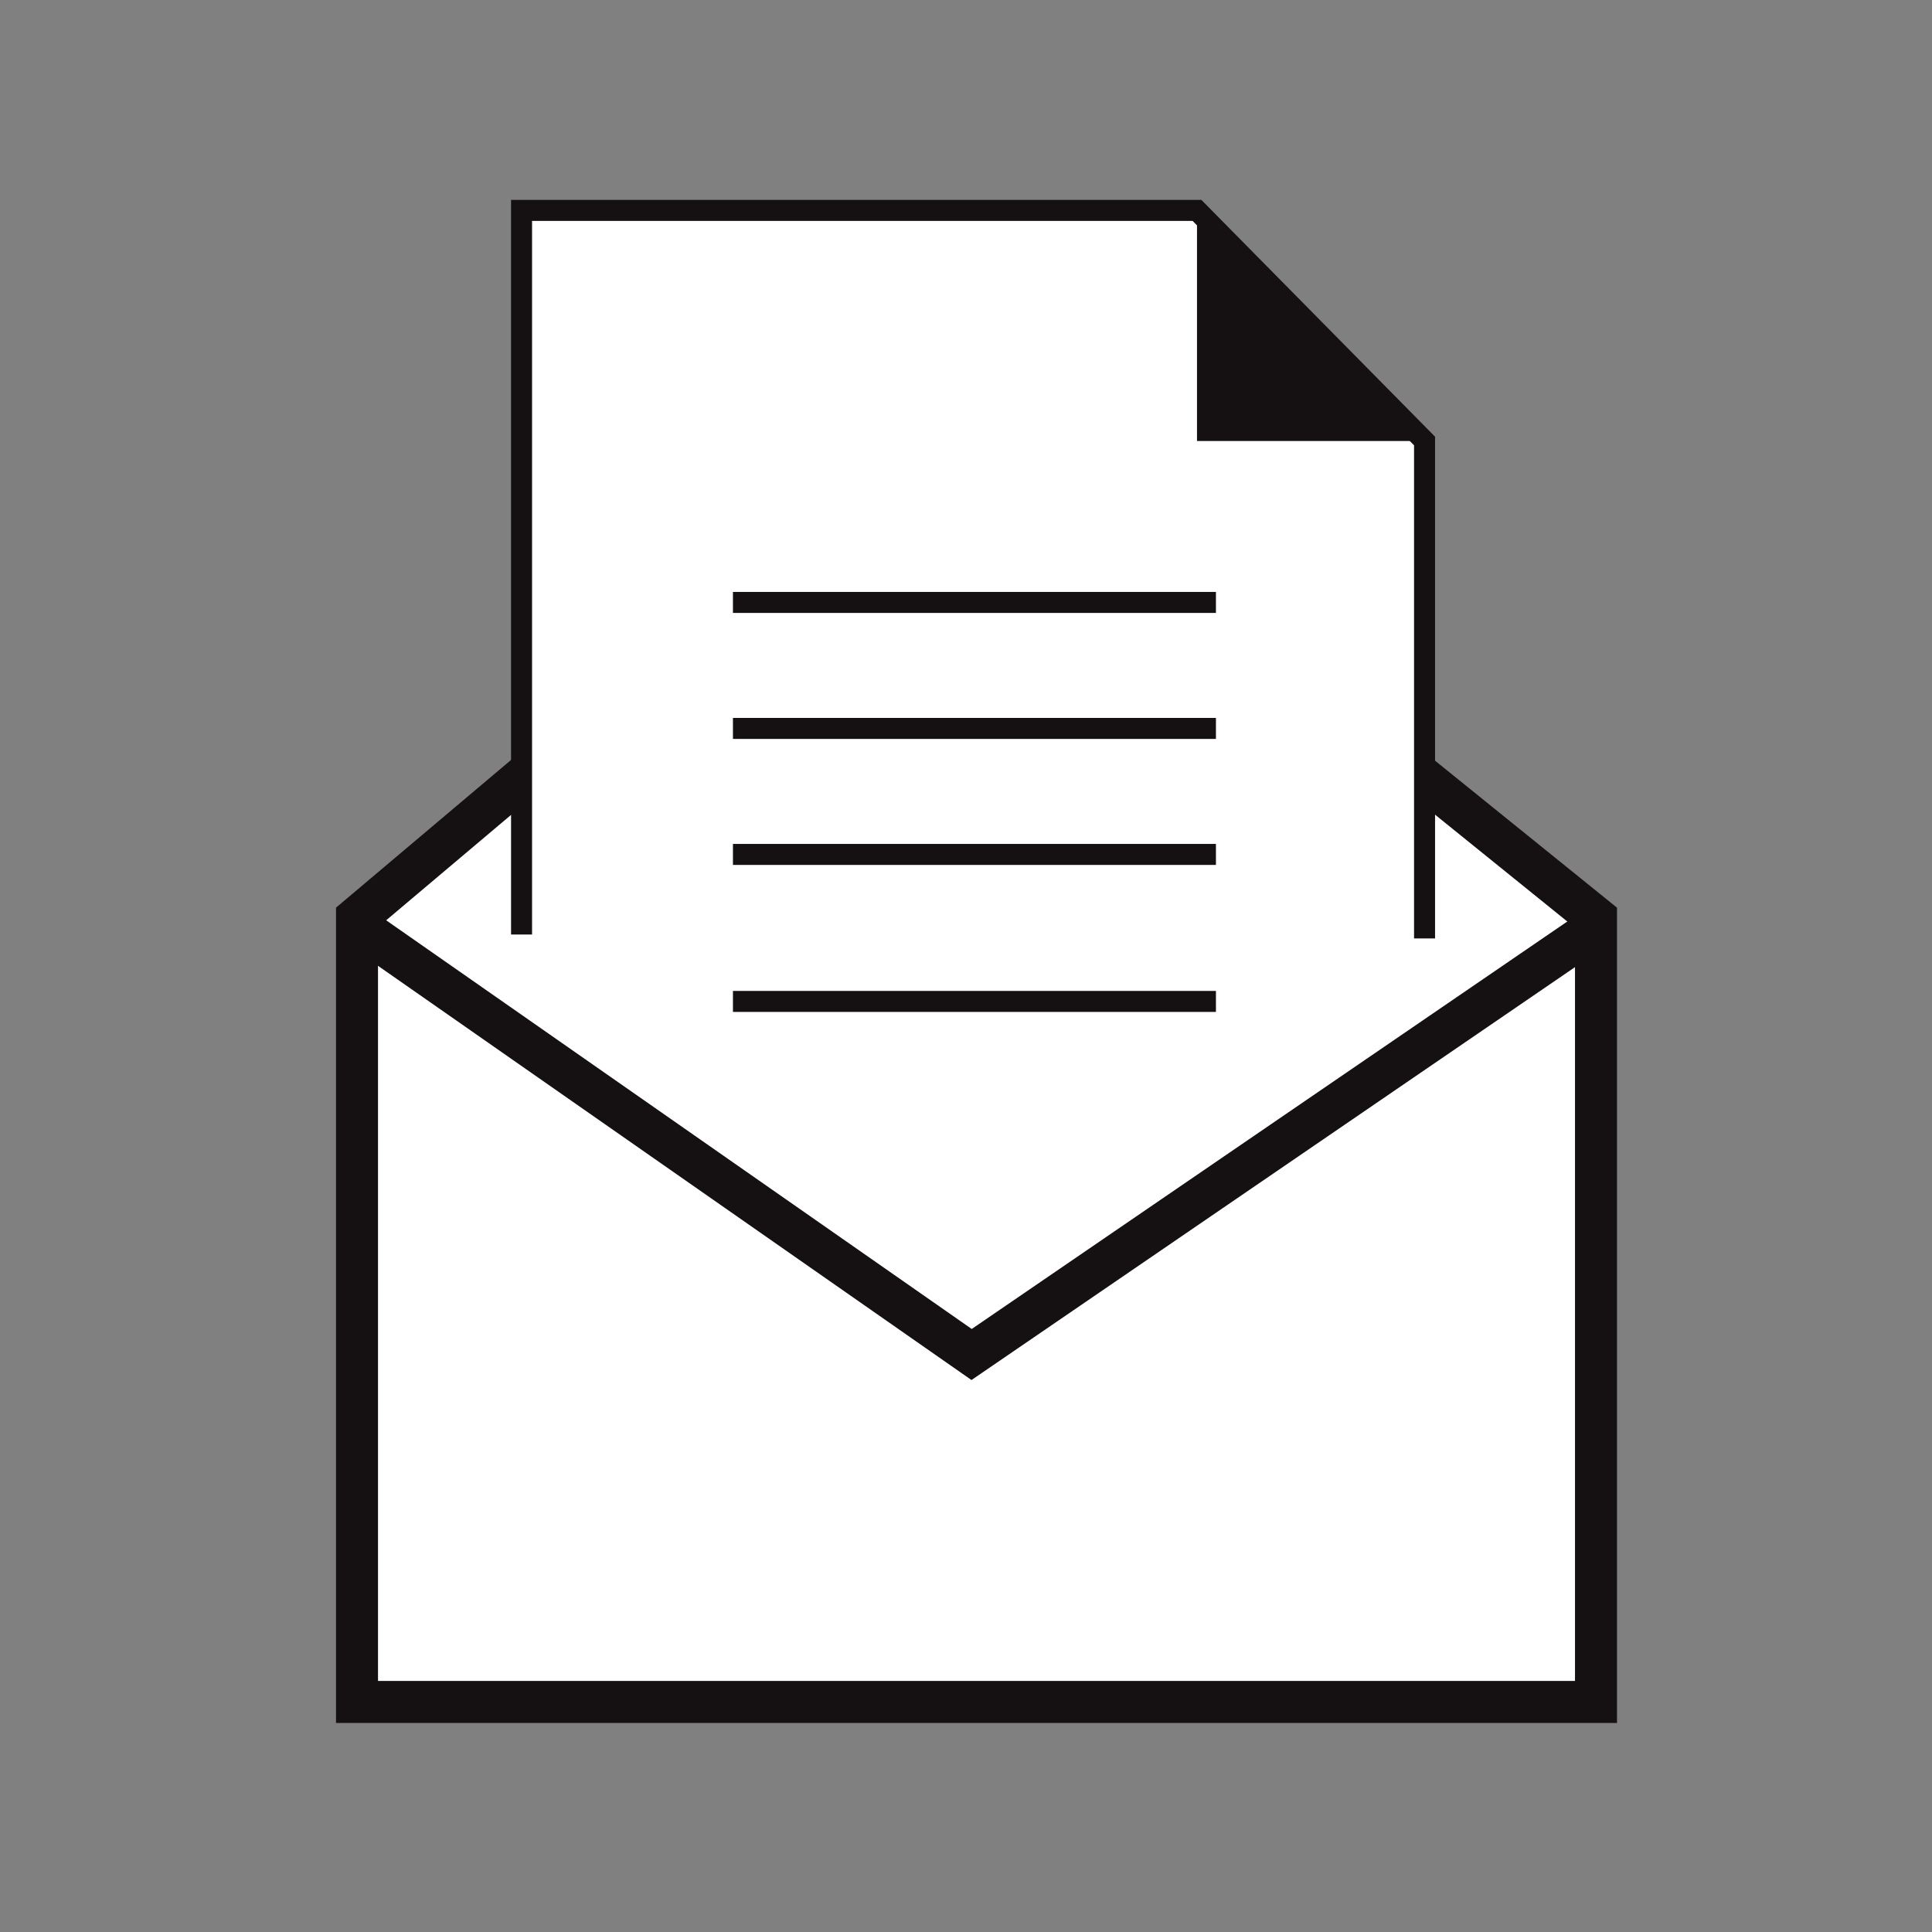
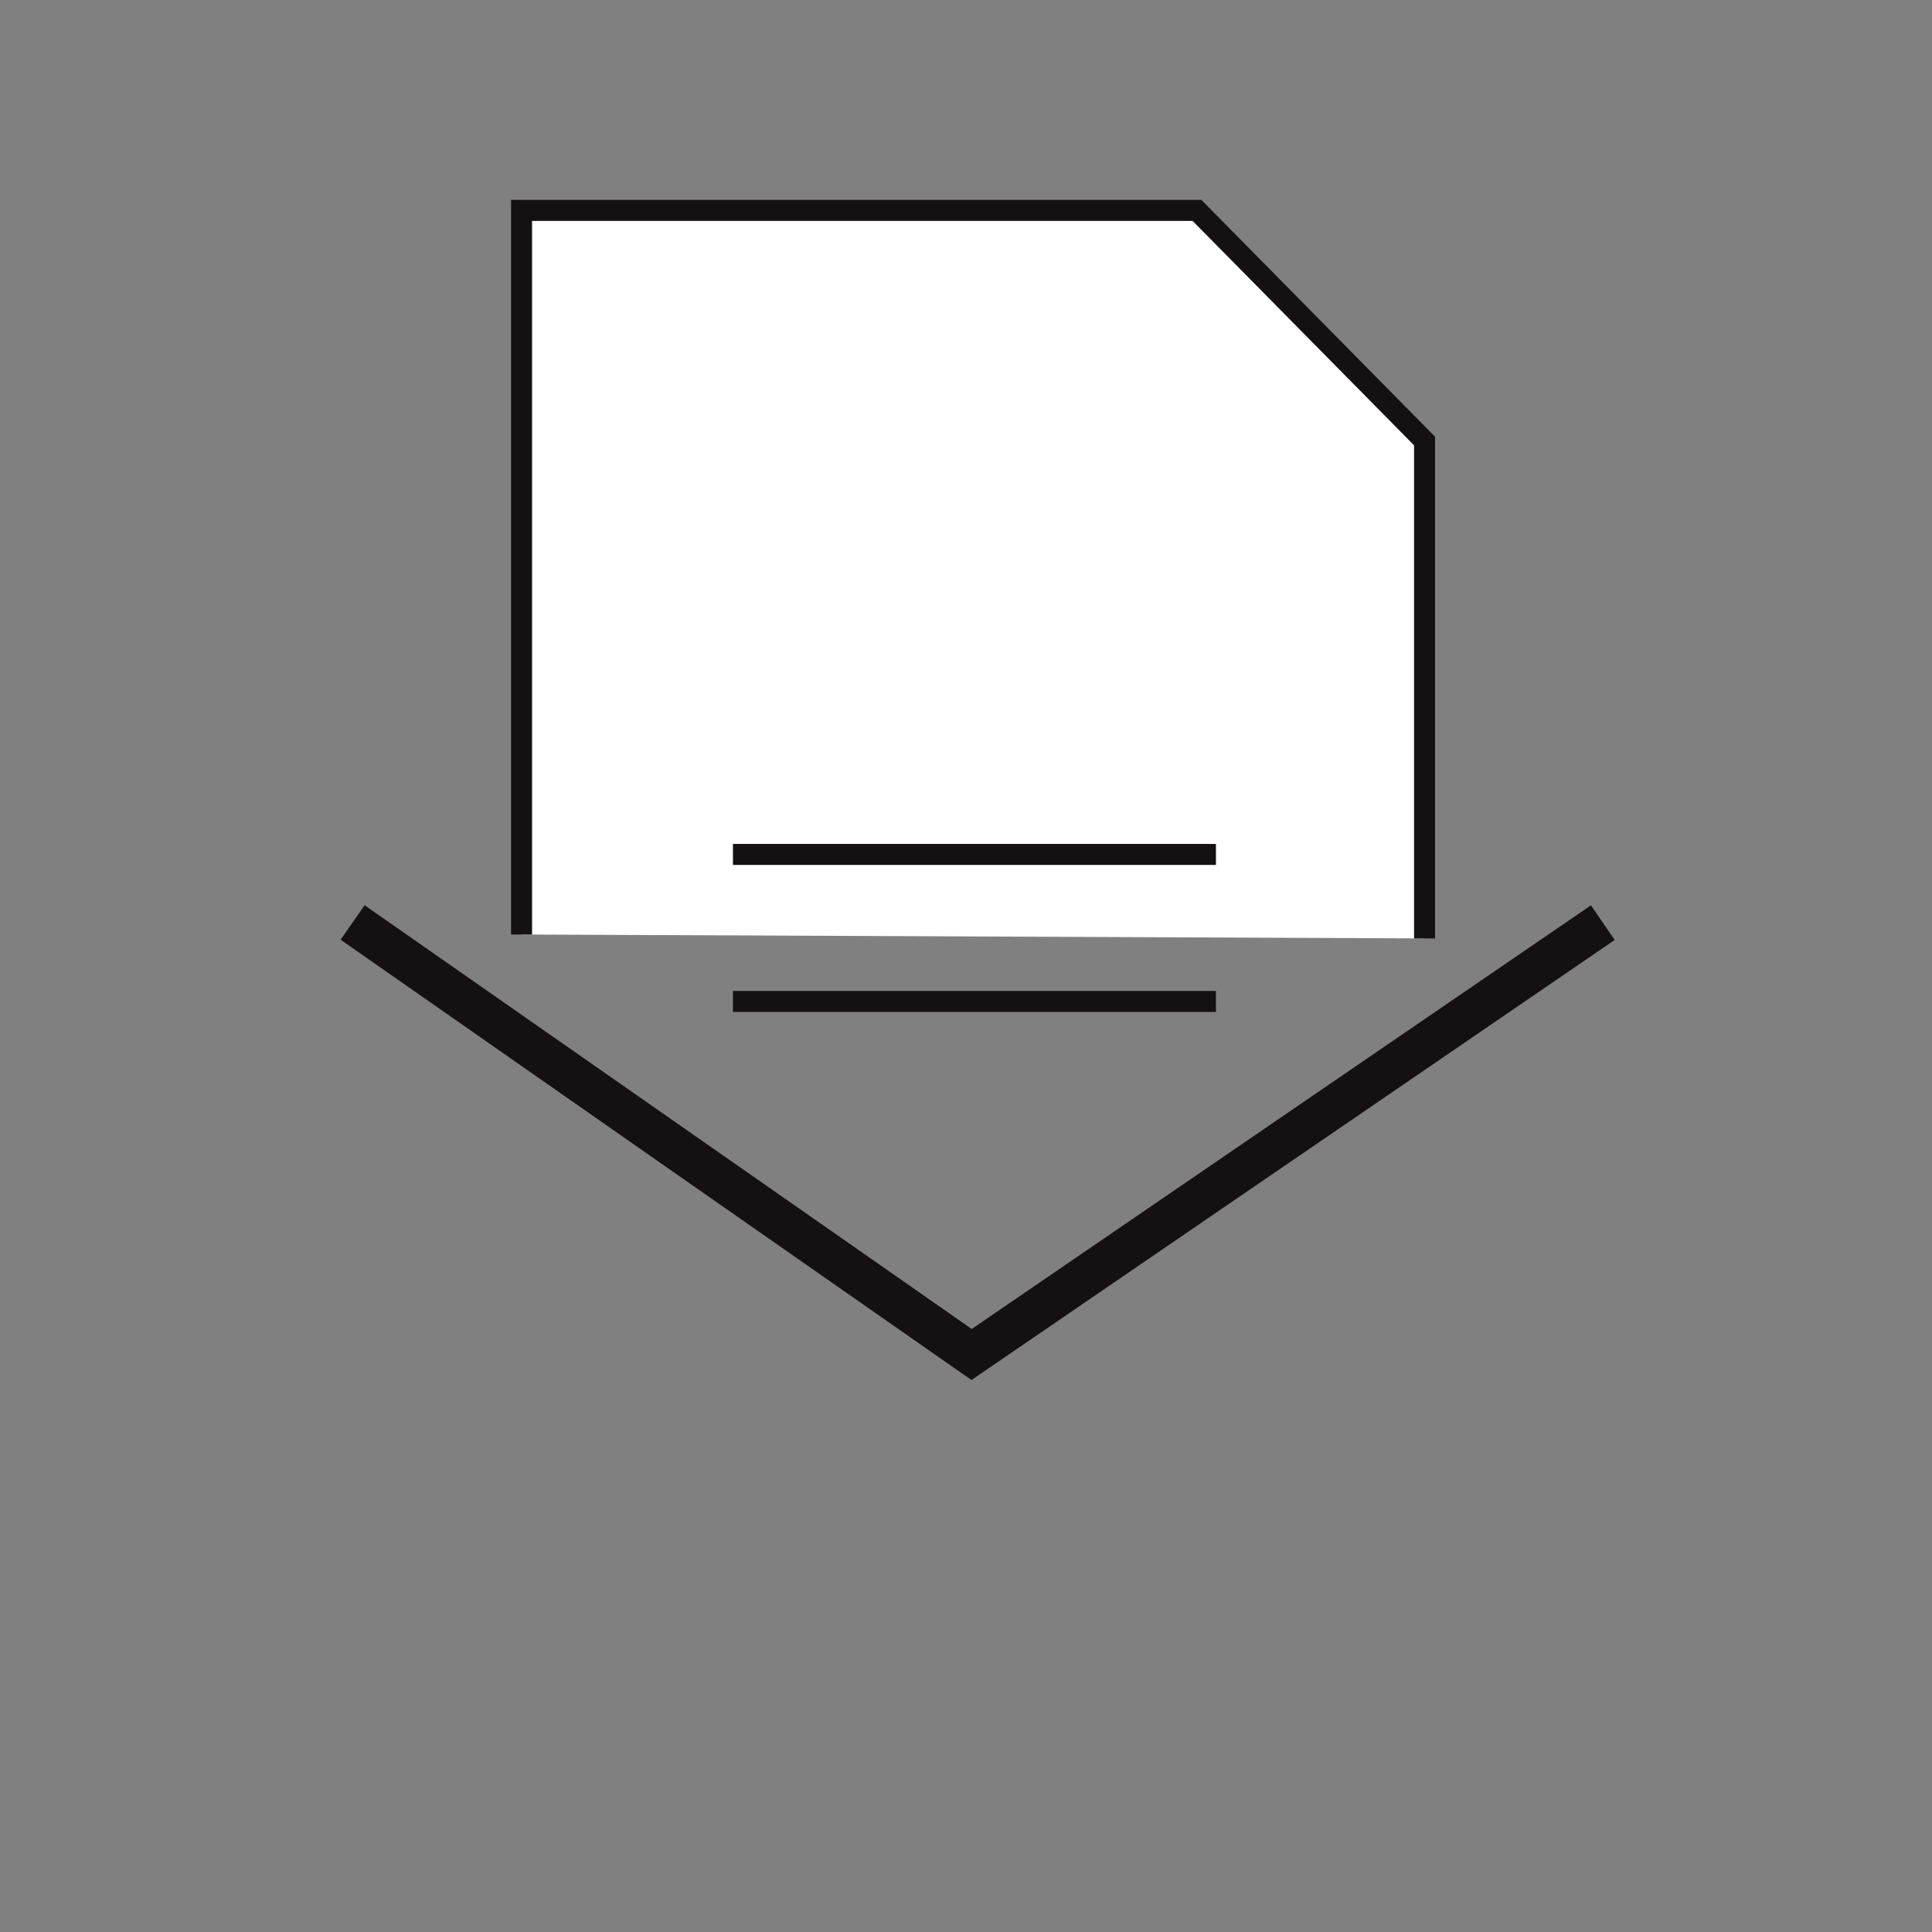
<svg xmlns="http://www.w3.org/2000/svg" width="92px" height="92px" viewBox="0 0 92 92" version="1.1">
  <rect x="0" y="0" width="92" height="92" fill="#808080" stroke="none" />
  <title>icon_032_92</title>
  <desc>Created with Sketch.</desc>
  <g id="icon_032_92" stroke="none" stroke-width="1" fill="none" fill-rule="evenodd">
    <g id="Shape-Copy-21" transform="translate(16, 10)">
-       <path d="M29.848,9.343 L1,33.687 L1,71.046 L60,71.046 L60,33.7 L29.848,9.343 Z" id="Rectangle-544" stroke="#151112" stroke-width="2" fill="#FFFFFF" />
      <polyline id="Line-12" stroke="#151112" stroke-width="2" stroke-linecap="square" points="1.611 34.5 30.267 54.5 59.5 34.5" />
      <polyline id="Path-2" stroke="#151112" fill="#FFFFFF" points="8.836 34.5 8.836 0.02 41 0.02 51.836 11 51.836 34.687" />
-       <polygon id="Rectangle-7" fill="#151112" points="41 0 52 11 41 11" />
-       <line x1="19.402" y1="18.687" x2="41.402" y2="18.687" id="Line-15-Copy" stroke="#151112" stroke-linecap="square" />
-       <line x1="19.402" y1="24.687" x2="41.402" y2="24.687" id="Line-15-Copy" stroke="#151112" stroke-linecap="square" />
      <line x1="19.402" y1="30.687" x2="41.402" y2="30.687" id="Line-15-Copy" stroke="#151112" stroke-linecap="square" />
      <line x1="19.402" y1="37.687" x2="41.402" y2="37.687" id="Line-15-Copy" stroke="#151112" stroke-linecap="square" />
    </g>
  </g>
</svg>